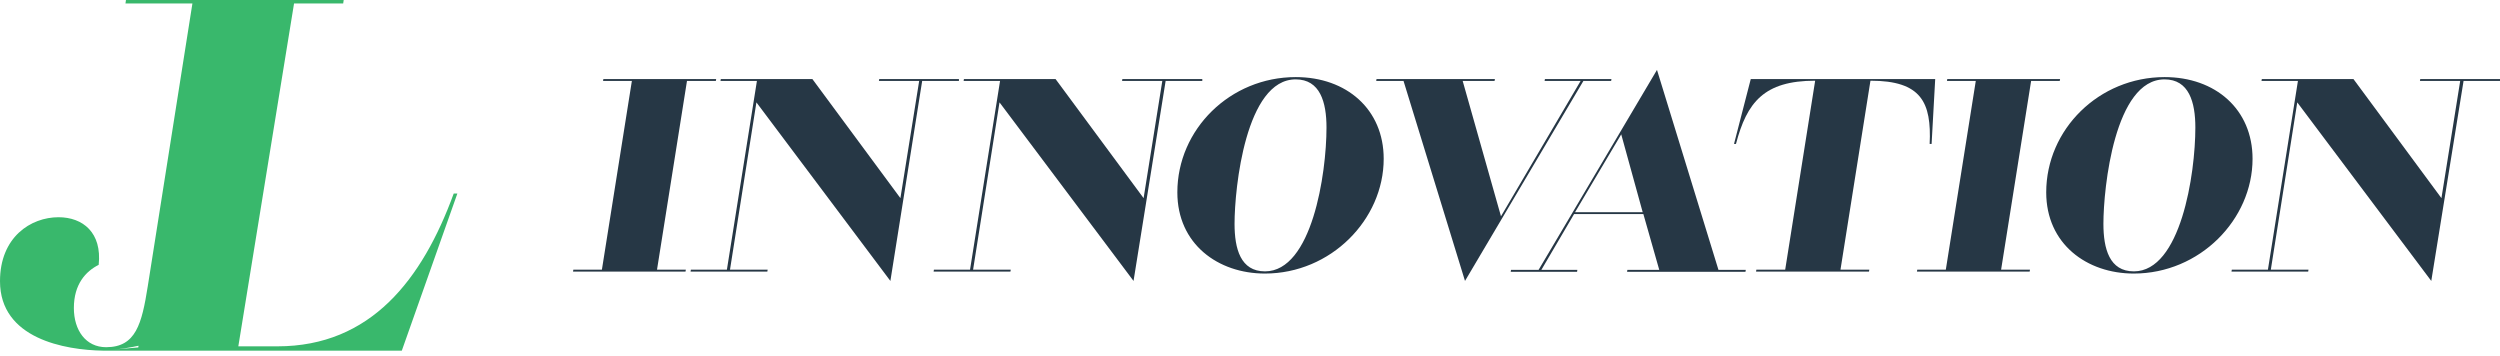
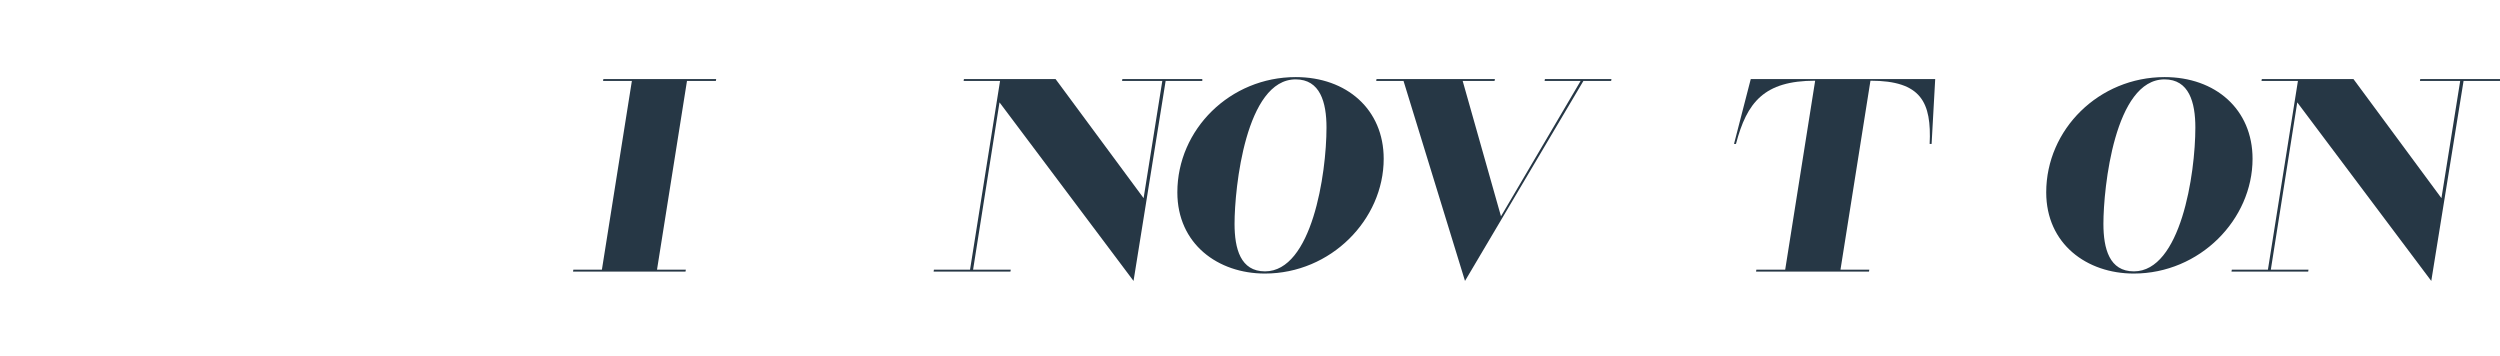
<svg xmlns="http://www.w3.org/2000/svg" width="232" height="33" viewBox="0 0 232 33" fill="none">
-   <path d="M42.443 17.961H42.105C39.189 25.944 34.405 32.14 25.746 32.14H22.116L27.288 0.321H31.848L31.895 0H11.69L11.643 0.321H17.856L13.714 26.557C13.16 30.056 12.611 32.22 9.847 32.22C7.962 32.22 6.855 30.652 6.855 28.582C6.855 26.371 7.962 25.175 9.158 24.579C9.479 21.587 7.687 20.159 5.431 20.159C2.853 20.159 0 22.001 0 26.097C0 31.43 6.01 32.487 9.581 32.541H9.441H37.288L42.443 17.961ZM10.409 32.453C11.232 32.387 12.05 32.265 12.856 32.085L12.831 32.241L10.409 32.453Z" fill="#39B86C" />
  <path d="M53.178 25.205L53.207 25.023H55.857L58.638 7.51H55.963L55.992 7.336H66.461L66.431 7.51H63.752L60.971 25.023H63.646L63.616 25.205H53.178Z" fill="#263745" />
-   <path d="M82.628 26.071L70.195 9.5L67.744 25.023H71.239L71.209 25.205H64.084L64.114 25.023H67.457L70.242 7.51H66.861L66.89 7.336H75.389L83.558 18.388L85.299 7.51H81.563L81.593 7.336H88.989V7.51H85.578L82.628 26.071Z" fill="#263745" />
  <path d="M105.192 26.071L92.754 9.5L90.303 25.023H93.798L93.768 25.205H86.639L86.668 25.023H90.02L92.805 7.51H89.424L89.453 7.336H97.956L106.126 18.388L107.862 7.51H104.127L104.156 7.336H111.573V7.51H108.171L105.192 26.071Z" fill="#263745" />
  <path d="M128.407 14.736C128.407 20.378 123.504 25.386 117.381 25.386C113.036 25.386 109.258 22.647 109.258 17.851C109.258 12.002 114.156 7.154 120.246 7.154C124.958 7.154 128.407 10.142 128.407 14.736ZM123.099 11.833C123.099 9.483 122.507 7.366 120.237 7.366C115.61 7.366 114.566 17.424 114.566 20.767C114.566 23.091 115.124 25.183 117.393 25.183C121.738 25.179 123.099 16.165 123.099 11.833Z" fill="#263745" />
  <path d="M146.682 7.51H143.339L143.369 7.336H149.543L149.514 7.51H146.94L135.952 26.071L130.247 7.51H127.711L127.741 7.336H138.729L138.695 7.51H135.736L139.291 20.074L146.682 7.51Z" fill="#263745" />
-   <path d="M152.504 19.863H146.076L143.038 25.044H146.38L146.351 25.226H140.193L140.223 25.044H142.78L153.768 6.487L159.473 25.044H162.009L161.979 25.226H150.991L151.021 25.044H153.979L152.504 19.863ZM146.165 19.69H152.441L150.45 12.467L146.165 19.69Z" fill="#263745" />
  <path d="M179.587 7.336L179.253 13.359H179.072C179.253 9.5 178.302 7.489 173.578 7.489L170.797 25.023H173.472L173.442 25.205H162.961L162.991 25.023H165.666L168.447 7.489C163.697 7.489 162.108 9.5 161.098 13.359H160.916L162.471 7.336H179.587Z" fill="#263745" />
-   <path d="M177.893 25.205L177.922 25.023H180.572L183.353 7.51H180.678L180.707 7.336H191.175L191.146 7.51H188.488L185.703 25.023H188.382L188.352 25.205H177.893Z" fill="#263745" />
  <path d="M209.037 14.736C209.037 20.378 204.139 25.386 198.011 25.386C193.667 25.386 189.889 22.647 189.889 17.851C189.889 12.002 194.787 7.154 200.877 7.154C205.589 7.154 209.037 10.142 209.037 14.736ZM203.729 11.833C203.729 9.483 203.138 7.366 200.868 7.366C196.241 7.366 195.197 17.424 195.197 20.767C195.197 23.091 195.755 25.183 198.024 25.183C202.369 25.179 203.729 16.165 203.729 11.833Z" fill="#263745" />
  <path d="M225.622 26.071L213.185 9.5L210.733 25.023H214.228L214.199 25.205H207.082L207.112 25.023H210.463L213.248 7.51H209.867L209.897 7.336H218.4L226.565 18.388L228.306 7.51H224.57L224.6 7.336H232V7.51H228.619L225.622 26.071Z" fill="#263745" />
</svg>